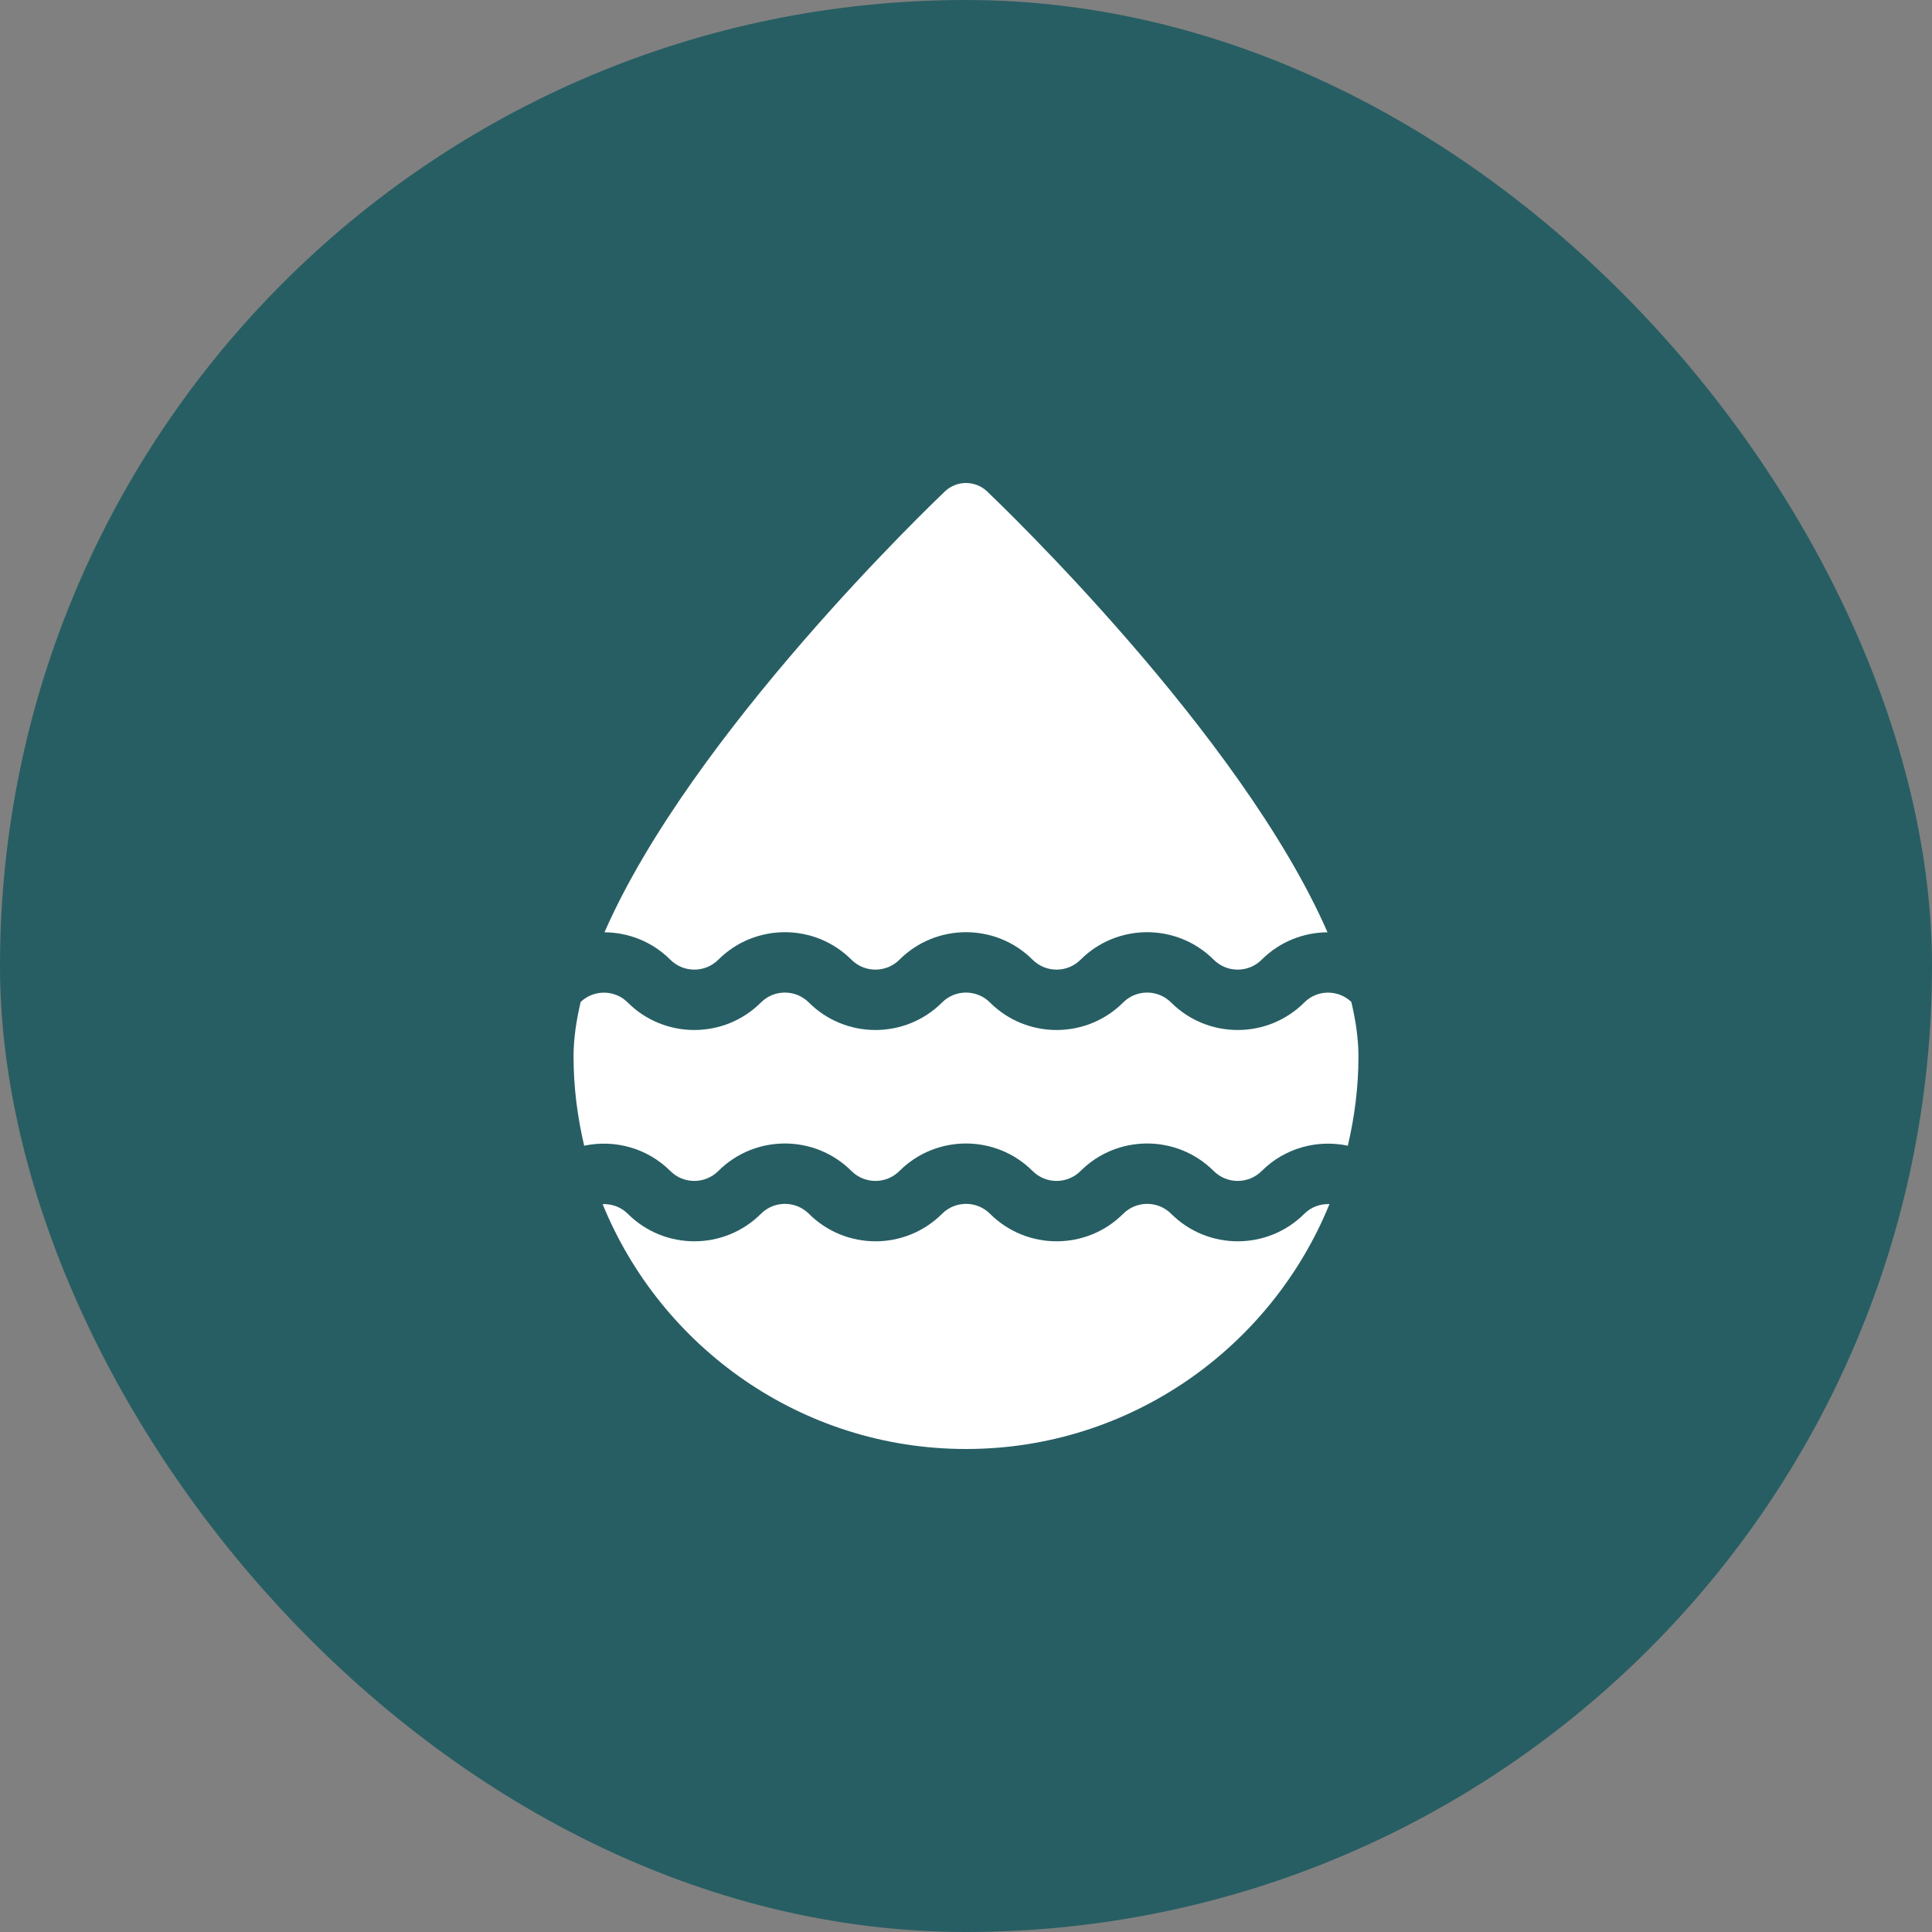
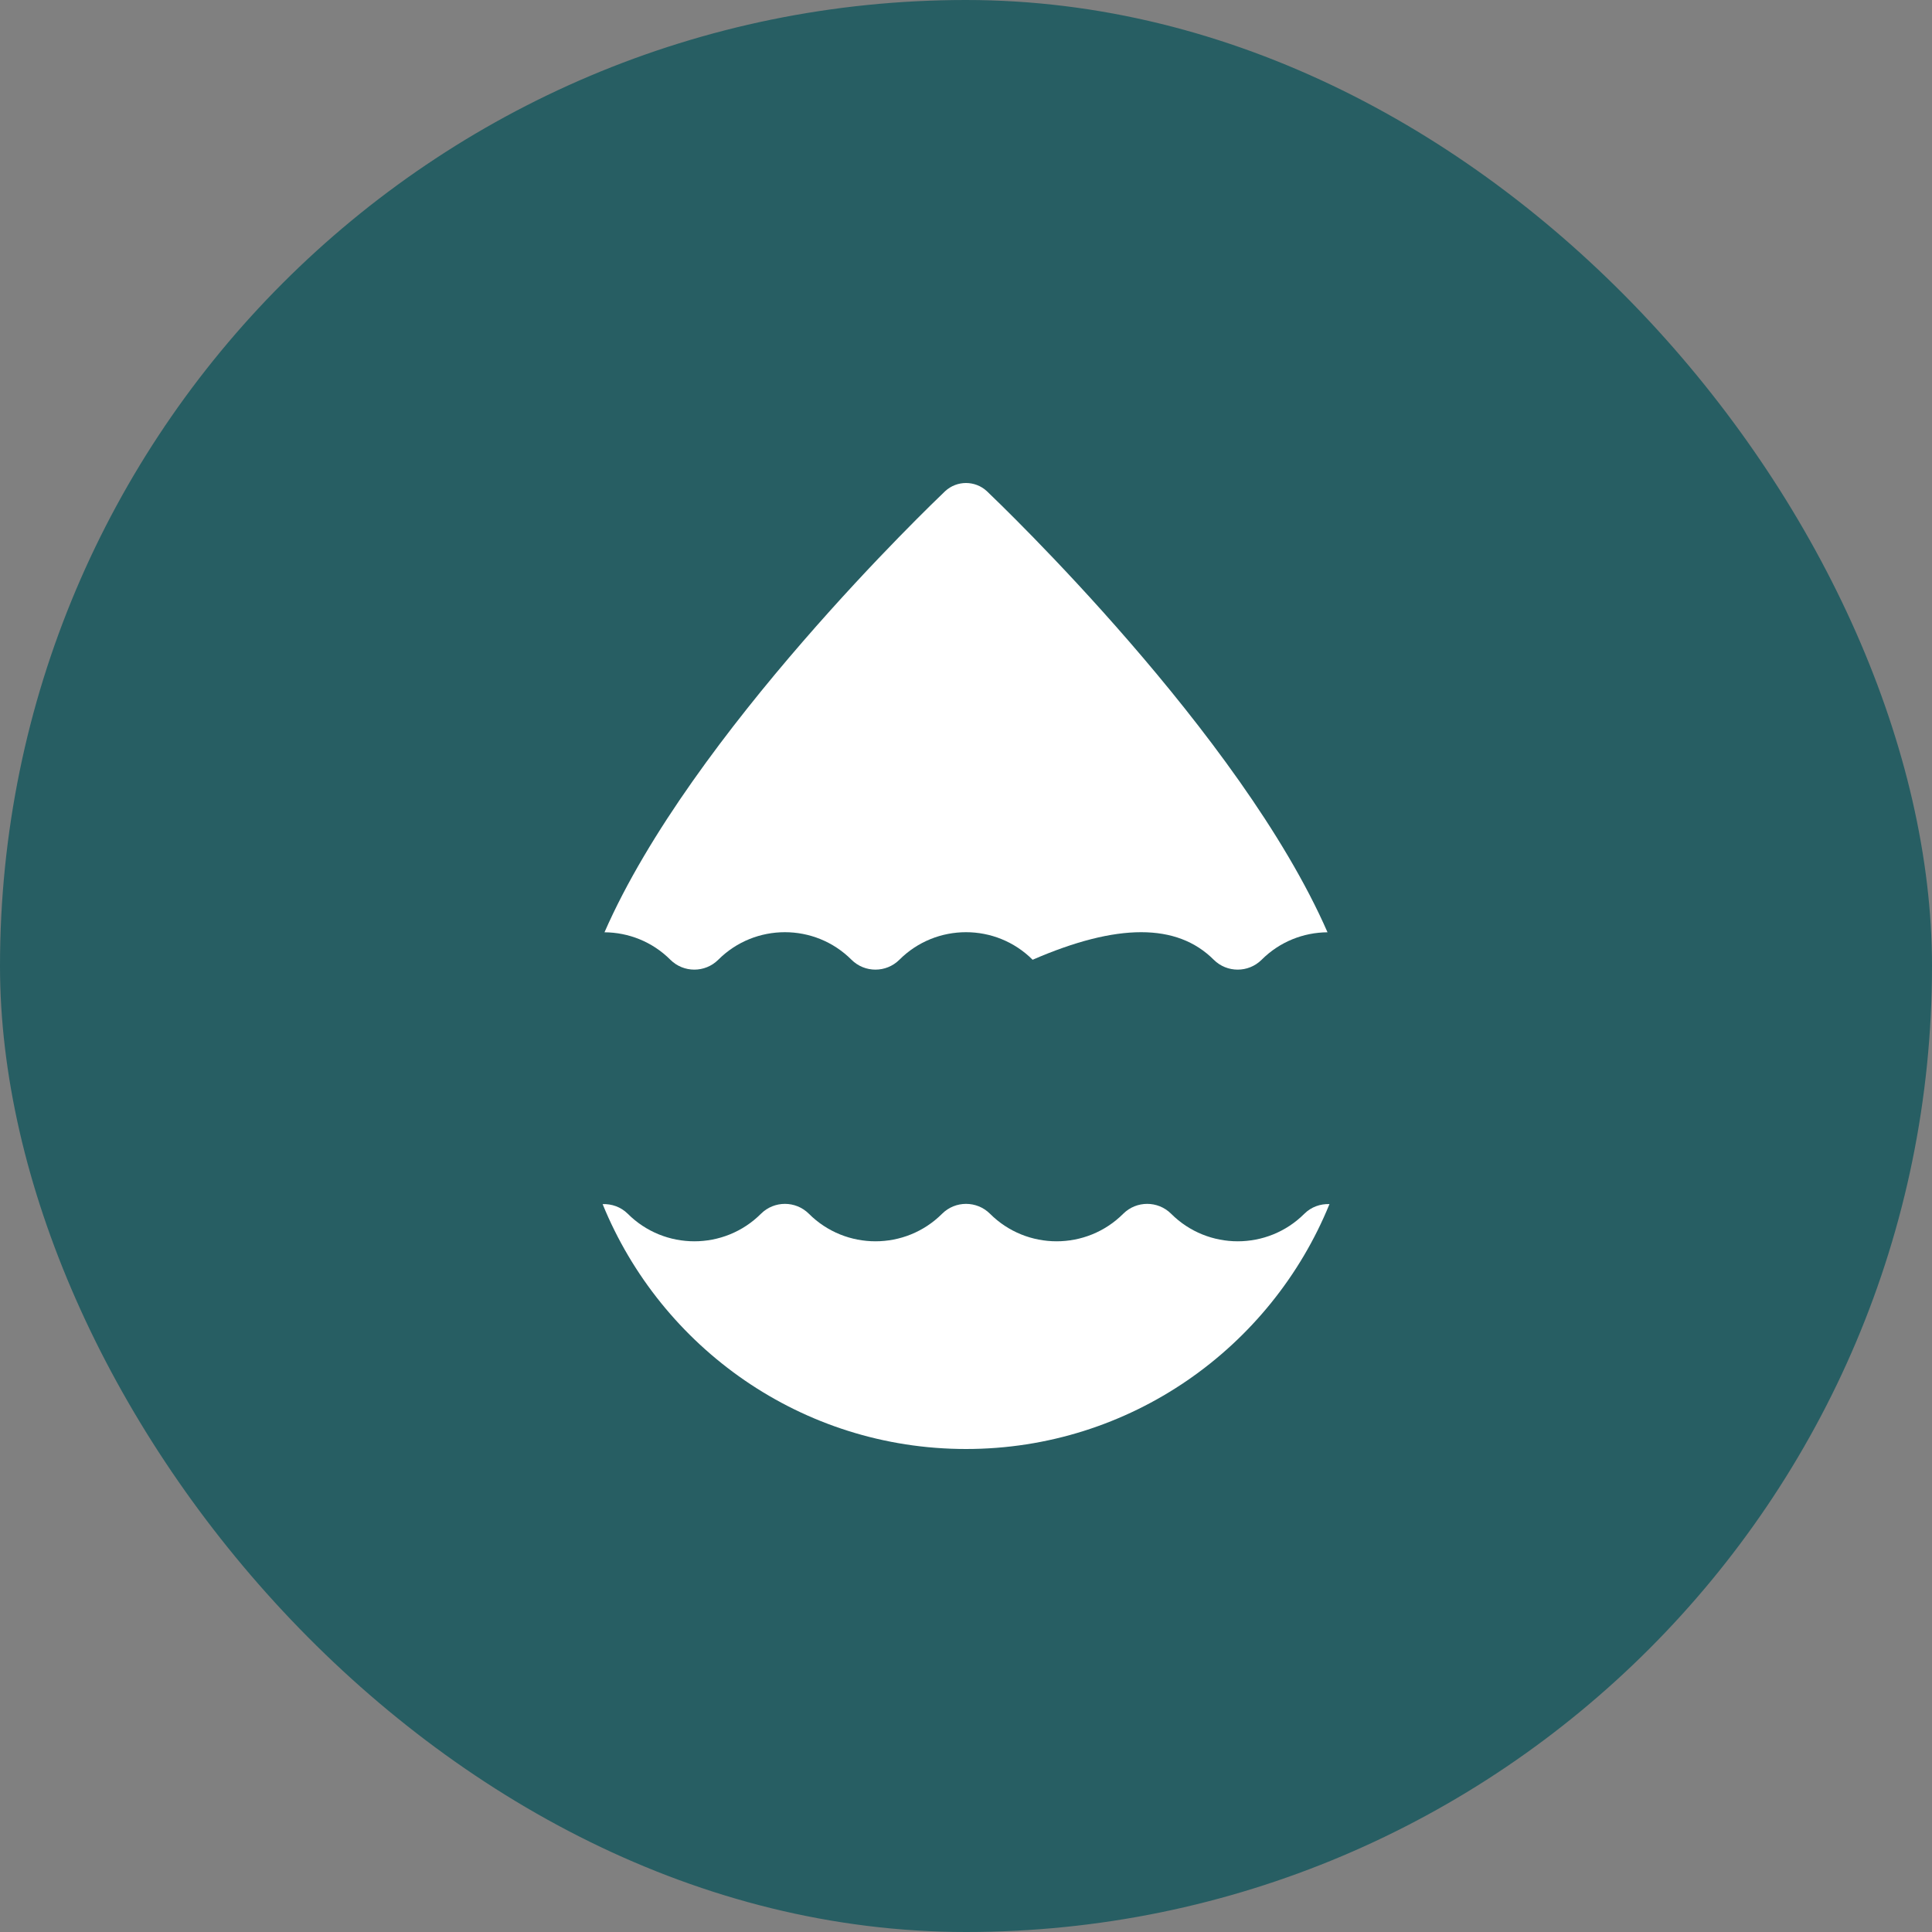
<svg xmlns="http://www.w3.org/2000/svg" width="60" height="60" viewBox="0 0 60 60" fill="none">
  <rect x="0" y="0" width="60" height="60" fill="#808080" stroke="none" />
  <rect width="60" height="60" rx="30" fill="#275E63" />
-   <path d="M41.966 31.114C41.555 30.727 40.909 30.729 40.507 31.132C39.366 32.273 37.509 32.273 36.368 31.132C35.958 30.723 35.292 30.723 34.882 31.132C33.741 32.273 31.884 32.273 30.743 31.132C30.333 30.723 29.667 30.723 29.257 31.132C28.116 32.273 26.259 32.273 25.118 31.132C24.708 30.723 24.042 30.723 23.632 31.132C22.491 32.273 20.634 32.273 19.493 31.132C19.091 30.731 18.445 30.728 18.034 31.114C17.894 31.702 17.812 32.272 17.812 32.812C17.812 33.766 17.933 34.69 18.142 35.581C19.078 35.383 20.093 35.643 20.819 36.368C21.23 36.777 21.895 36.777 22.306 36.368C23.447 35.227 25.303 35.227 26.444 36.368C26.855 36.777 27.52 36.777 27.931 36.368C29.072 35.227 30.928 35.227 32.069 36.368C32.48 36.777 33.145 36.777 33.556 36.368C34.697 35.227 36.553 35.227 37.694 36.368C38.105 36.777 38.77 36.777 39.181 36.368C39.907 35.643 40.922 35.383 41.858 35.581C42.067 34.69 42.188 33.766 42.188 32.812C42.188 32.272 42.106 31.702 41.966 31.114Z" fill="white" />
  <path d="M36.37 37.694C35.959 37.285 35.294 37.285 34.883 37.694C33.742 38.835 31.886 38.835 30.745 37.694C30.334 37.285 29.669 37.285 29.258 37.694C28.117 38.835 26.261 38.835 25.12 37.694C24.709 37.285 24.044 37.285 23.633 37.694C22.492 38.835 20.636 38.835 19.495 37.694C19.28 37.48 18.996 37.385 18.715 37.395C20.53 41.85 24.901 45 30.001 45C35.102 45 39.474 41.849 41.288 37.394C41.007 37.384 40.723 37.48 40.508 37.694C39.367 38.835 37.511 38.835 36.37 37.694Z" fill="white" />
-   <path d="M22.306 29.806C23.447 28.665 25.303 28.665 26.444 29.806C26.855 30.215 27.52 30.215 27.931 29.806C29.072 28.665 30.928 28.665 32.069 29.806C32.48 30.215 33.145 30.215 33.556 29.806C34.697 28.665 36.553 28.665 37.694 29.806C38.105 30.215 38.77 30.215 39.181 29.806C39.745 29.242 40.485 28.958 41.227 28.953C38.528 22.778 31.031 15.622 30.647 15.253C30.281 14.916 29.719 14.916 29.353 15.253C28.969 15.622 21.473 22.778 18.773 28.953C19.515 28.958 20.255 29.242 20.819 29.806C21.23 30.215 21.895 30.215 22.306 29.806Z" fill="white" />
+   <path d="M22.306 29.806C23.447 28.665 25.303 28.665 26.444 29.806C26.855 30.215 27.52 30.215 27.931 29.806C29.072 28.665 30.928 28.665 32.069 29.806C34.697 28.665 36.553 28.665 37.694 29.806C38.105 30.215 38.77 30.215 39.181 29.806C39.745 29.242 40.485 28.958 41.227 28.953C38.528 22.778 31.031 15.622 30.647 15.253C30.281 14.916 29.719 14.916 29.353 15.253C28.969 15.622 21.473 22.778 18.773 28.953C19.515 28.958 20.255 29.242 20.819 29.806C21.23 30.215 21.895 30.215 22.306 29.806Z" fill="white" />
</svg>